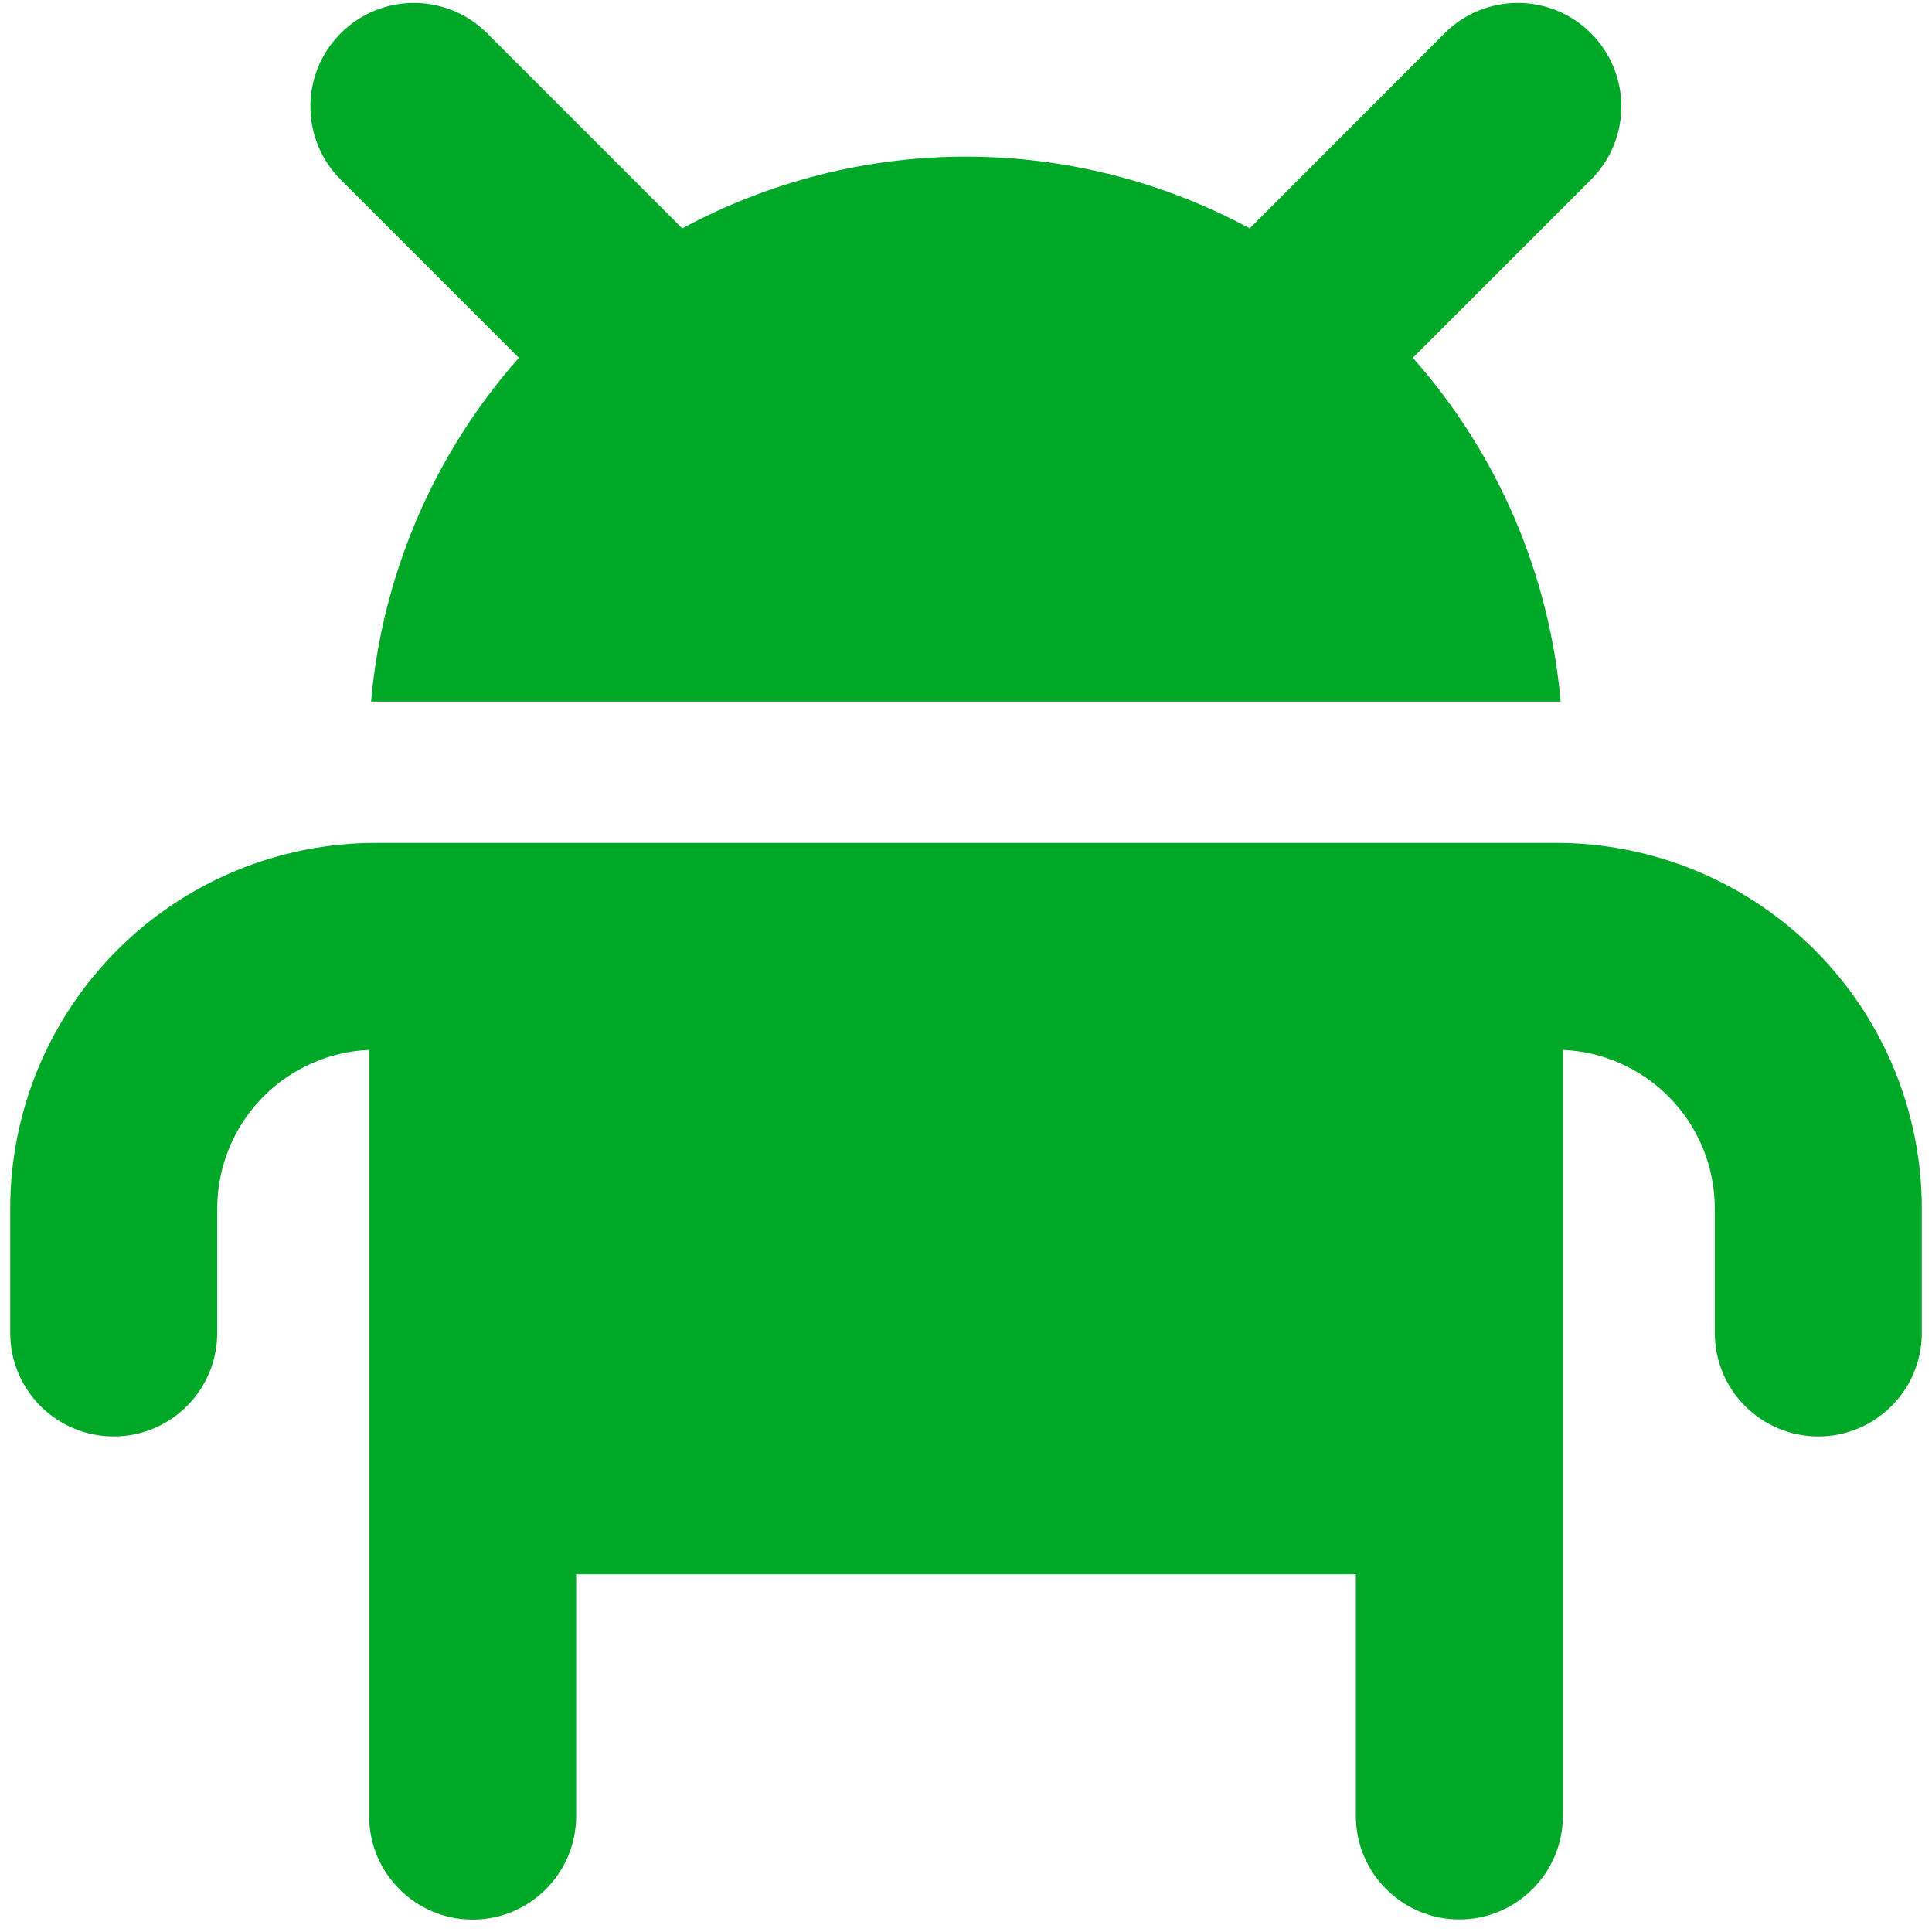
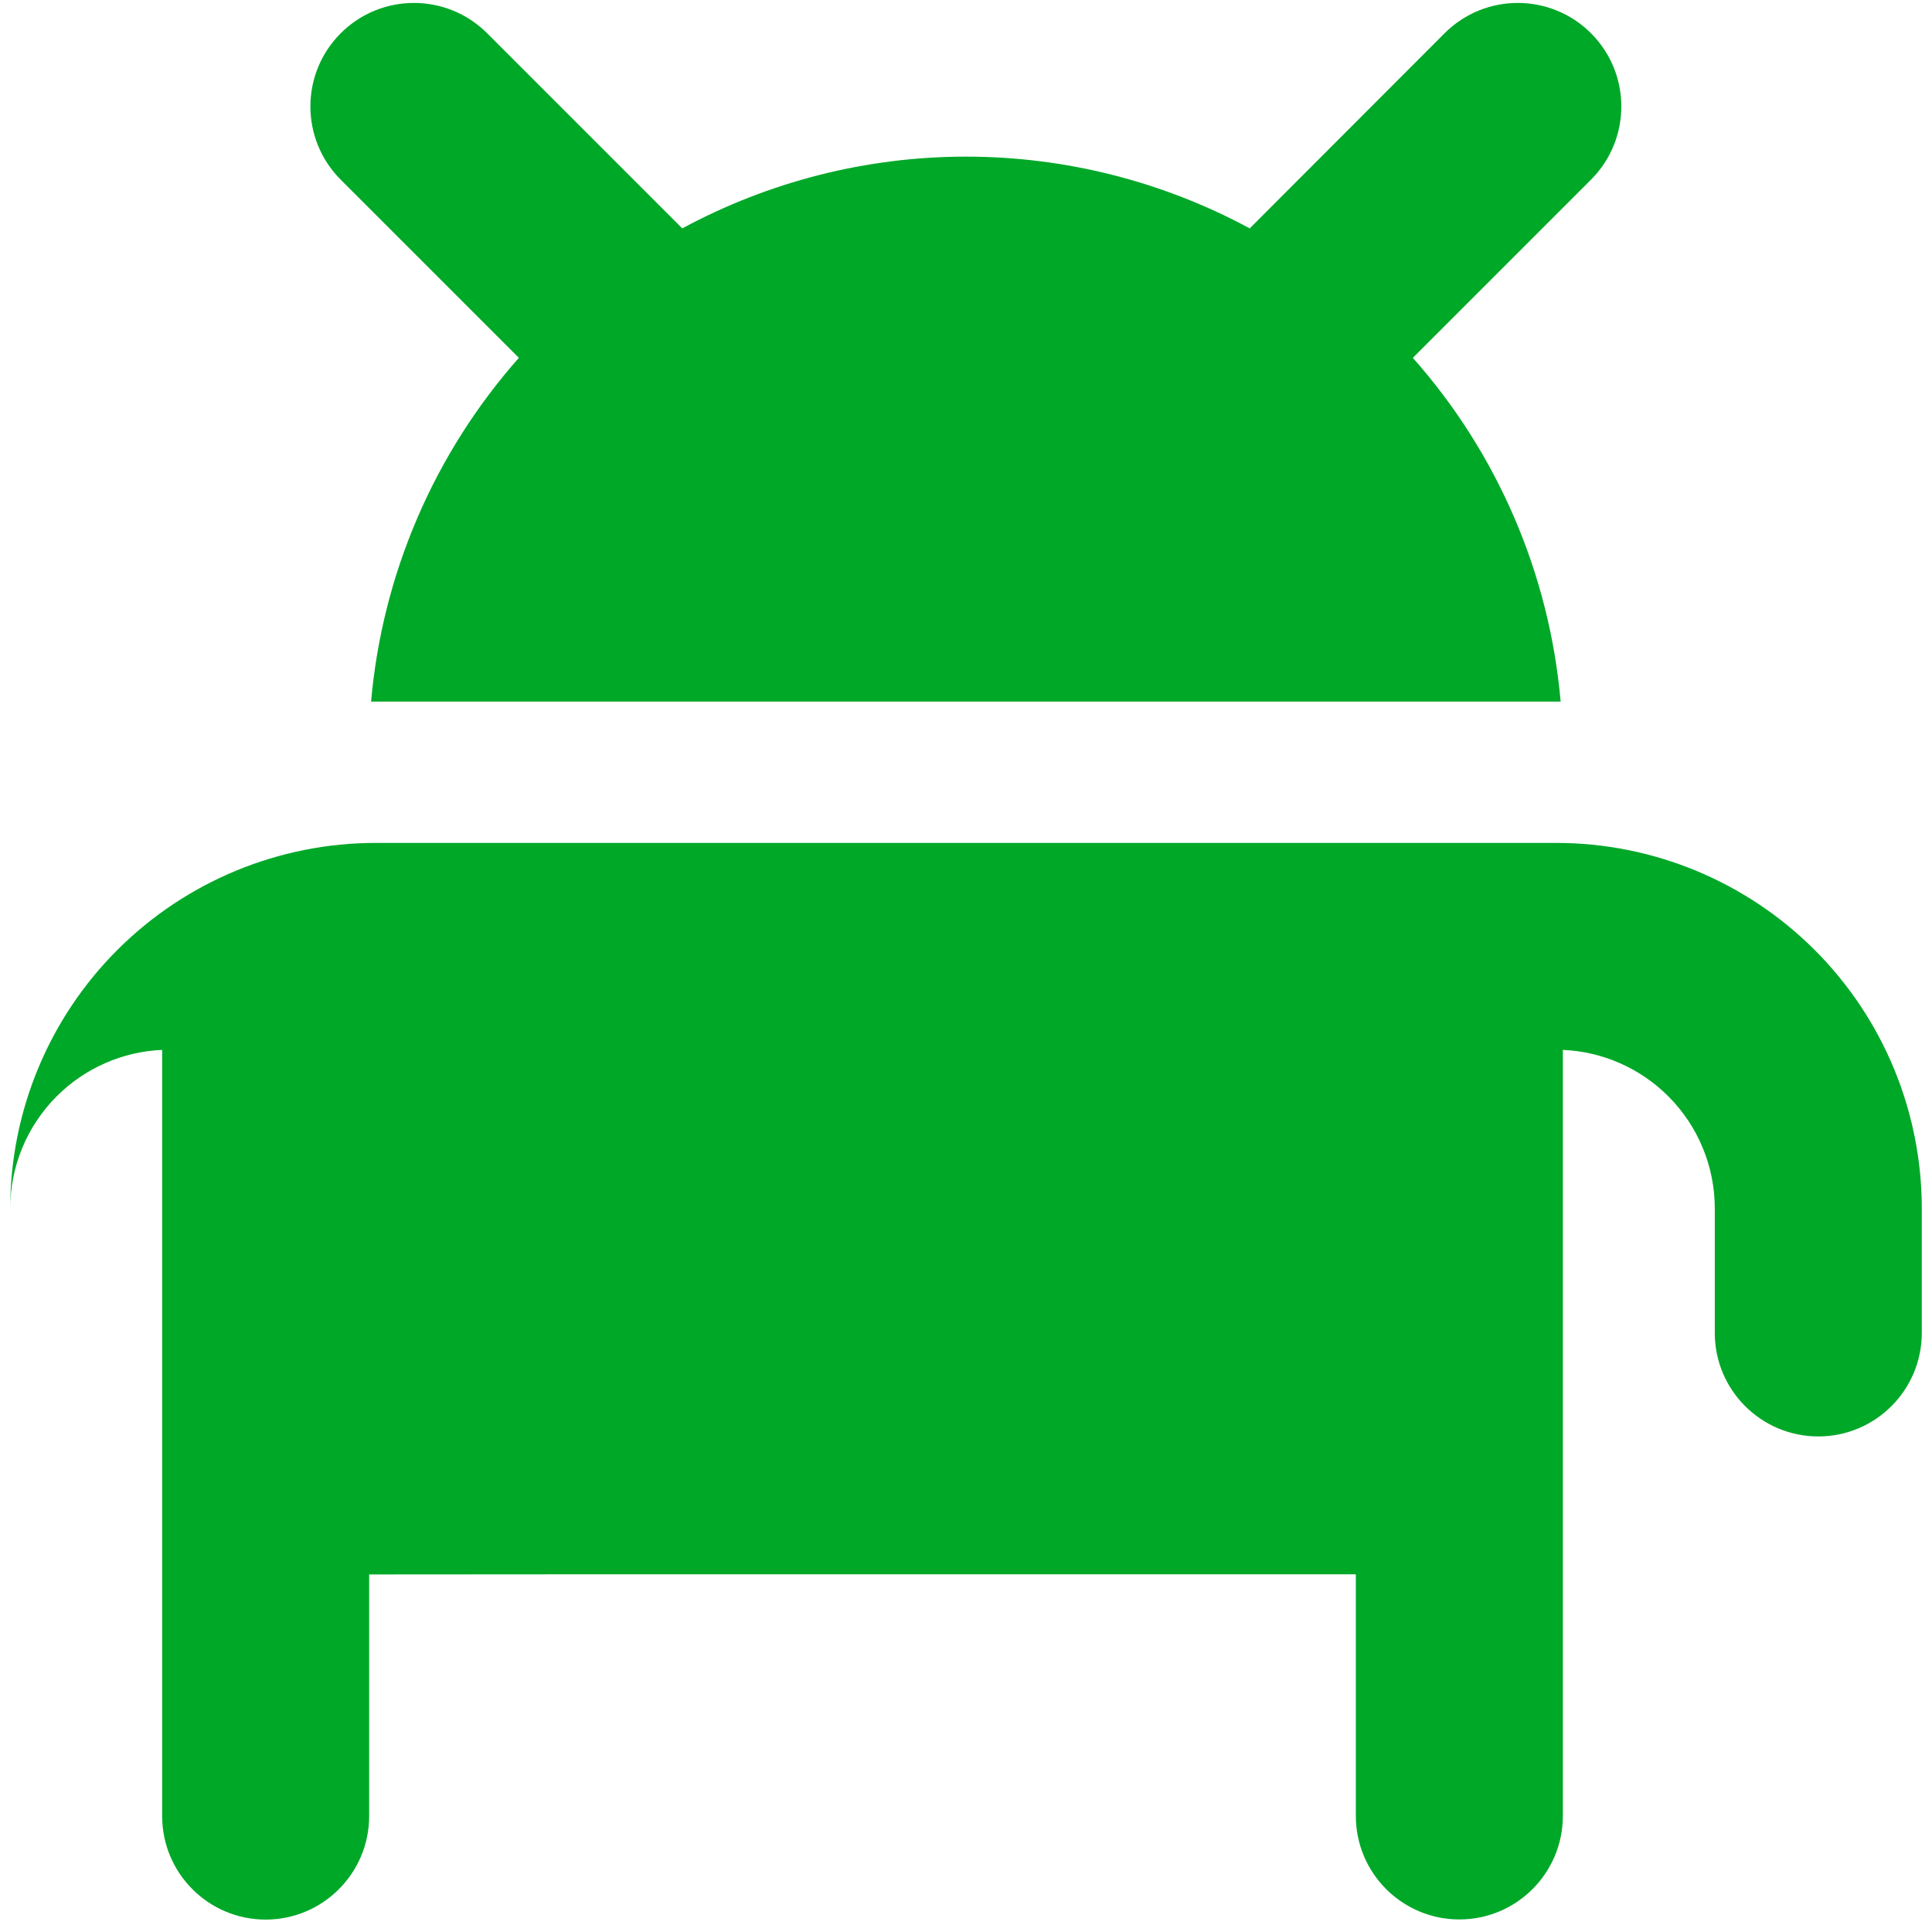
<svg xmlns="http://www.w3.org/2000/svg" fill="none" viewBox="0 0 14 14" id="Android--Streamline-Core.svg" height="14" width="14">
  <desc>Android Streamline Icon: https://streamlinehq.com</desc>
  <g id="android--android-code-apps-bugdroid-programming">
-     <path id="Union" fill="#00a828" fill-rule="evenodd" d="M3.53 0.241c-0.293 -0.293 -0.768 -0.293 -1.061 0 -0.293 0.293 -0.293 0.768 0 1.061l1.291 1.291c-0.615 0.695 -0.99 1.569 -1.071 2.491h8.62c-0.081 -0.923 -0.455 -1.796 -1.071 -2.491l1.291 -1.291c0.293 -0.293 0.293 -0.768 0 -1.061 -0.293 -0.293 -0.768 -0.293 -1.061 0L9.056 1.655c-0.626 -0.338 -1.332 -0.52 -2.056 -0.52 -0.724 0 -1.43 0.182 -2.056 0.52L3.53 0.241Zm0.643 11.167h5.652v1.751c0 0.414 0.336 0.75 0.75 0.75 0.414 0 0.75 -0.336 0.75 -0.75V10.666l0 -0.008V7.608c0.287 0.012 0.56 0.132 0.764 0.336 0.216 0.216 0.337 0.508 0.337 0.814v0.901c0 0.414 0.336 0.75 0.75 0.75 0.414 0 0.75 -0.336 0.75 -0.75v-0.901c0 -0.703 -0.279 -1.377 -0.776 -1.874 -0.497 -0.497 -1.171 -0.776 -1.874 -0.776H2.724c-0.703 0 -1.377 0.279 -1.874 0.776 -0.497 0.497 -0.776 1.171 -0.776 1.874v0.901c0 0.414 0.336 0.75 0.75 0.75 0.414 0 0.75 -0.336 0.75 -0.75v-0.901c0 -0.305 0.121 -0.598 0.337 -0.814 0.204 -0.204 0.477 -0.324 0.764 -0.336v5.552c0 0.414 0.336 0.75 0.75 0.75 0.414 0 0.75 -0.336 0.75 -0.75v-1.751Z" clip-rule="evenodd" stroke-width="1" />
+     <path id="Union" fill="#00a828" fill-rule="evenodd" d="M3.53 0.241c-0.293 -0.293 -0.768 -0.293 -1.061 0 -0.293 0.293 -0.293 0.768 0 1.061l1.291 1.291c-0.615 0.695 -0.99 1.569 -1.071 2.491h8.62c-0.081 -0.923 -0.455 -1.796 -1.071 -2.491l1.291 -1.291c0.293 -0.293 0.293 -0.768 0 -1.061 -0.293 -0.293 -0.768 -0.293 -1.061 0L9.056 1.655c-0.626 -0.338 -1.332 -0.52 -2.056 -0.52 -0.724 0 -1.43 0.182 -2.056 0.52L3.53 0.241Zm0.643 11.167h5.652v1.751c0 0.414 0.336 0.75 0.75 0.75 0.414 0 0.75 -0.336 0.75 -0.75V10.666l0 -0.008V7.608c0.287 0.012 0.56 0.132 0.764 0.336 0.216 0.216 0.337 0.508 0.337 0.814v0.901c0 0.414 0.336 0.75 0.75 0.75 0.414 0 0.75 -0.336 0.75 -0.75v-0.901c0 -0.703 -0.279 -1.377 -0.776 -1.874 -0.497 -0.497 -1.171 -0.776 -1.874 -0.776H2.724c-0.703 0 -1.377 0.279 -1.874 0.776 -0.497 0.497 -0.776 1.171 -0.776 1.874v0.901v-0.901c0 -0.305 0.121 -0.598 0.337 -0.814 0.204 -0.204 0.477 -0.324 0.764 -0.336v5.552c0 0.414 0.336 0.75 0.75 0.75 0.414 0 0.75 -0.336 0.75 -0.75v-1.751Z" clip-rule="evenodd" stroke-width="1" />
  </g>
</svg>